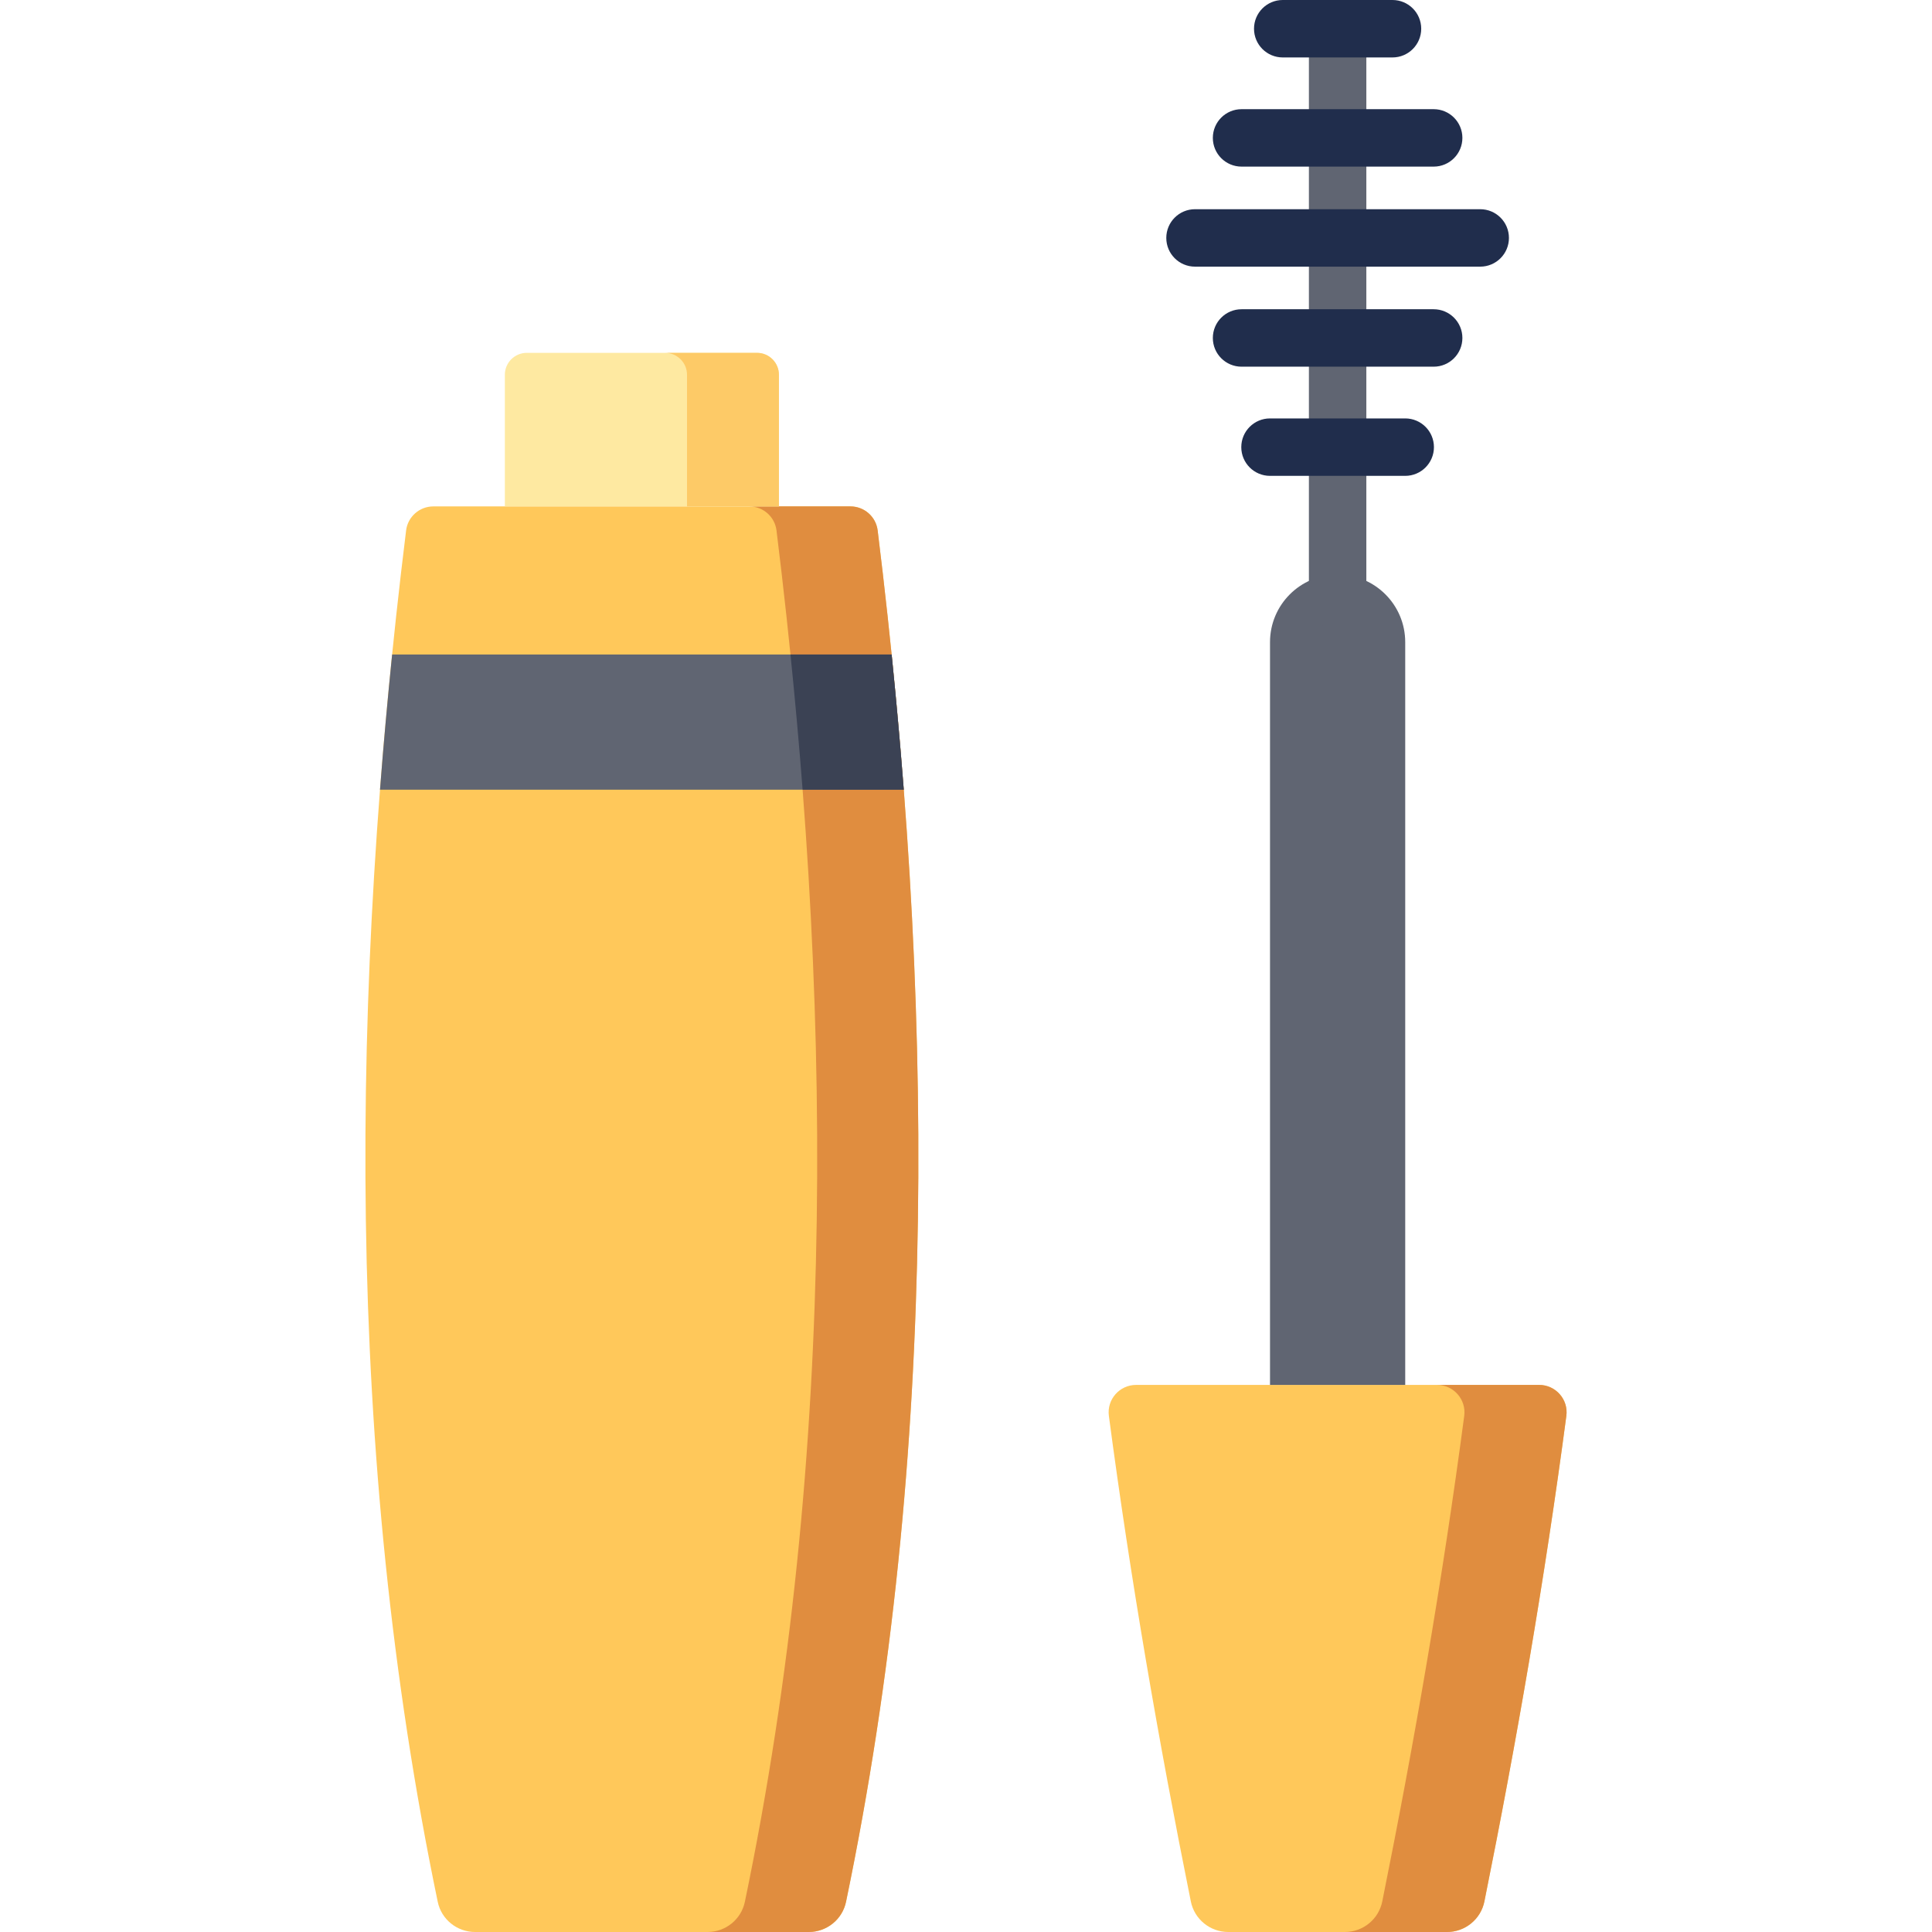
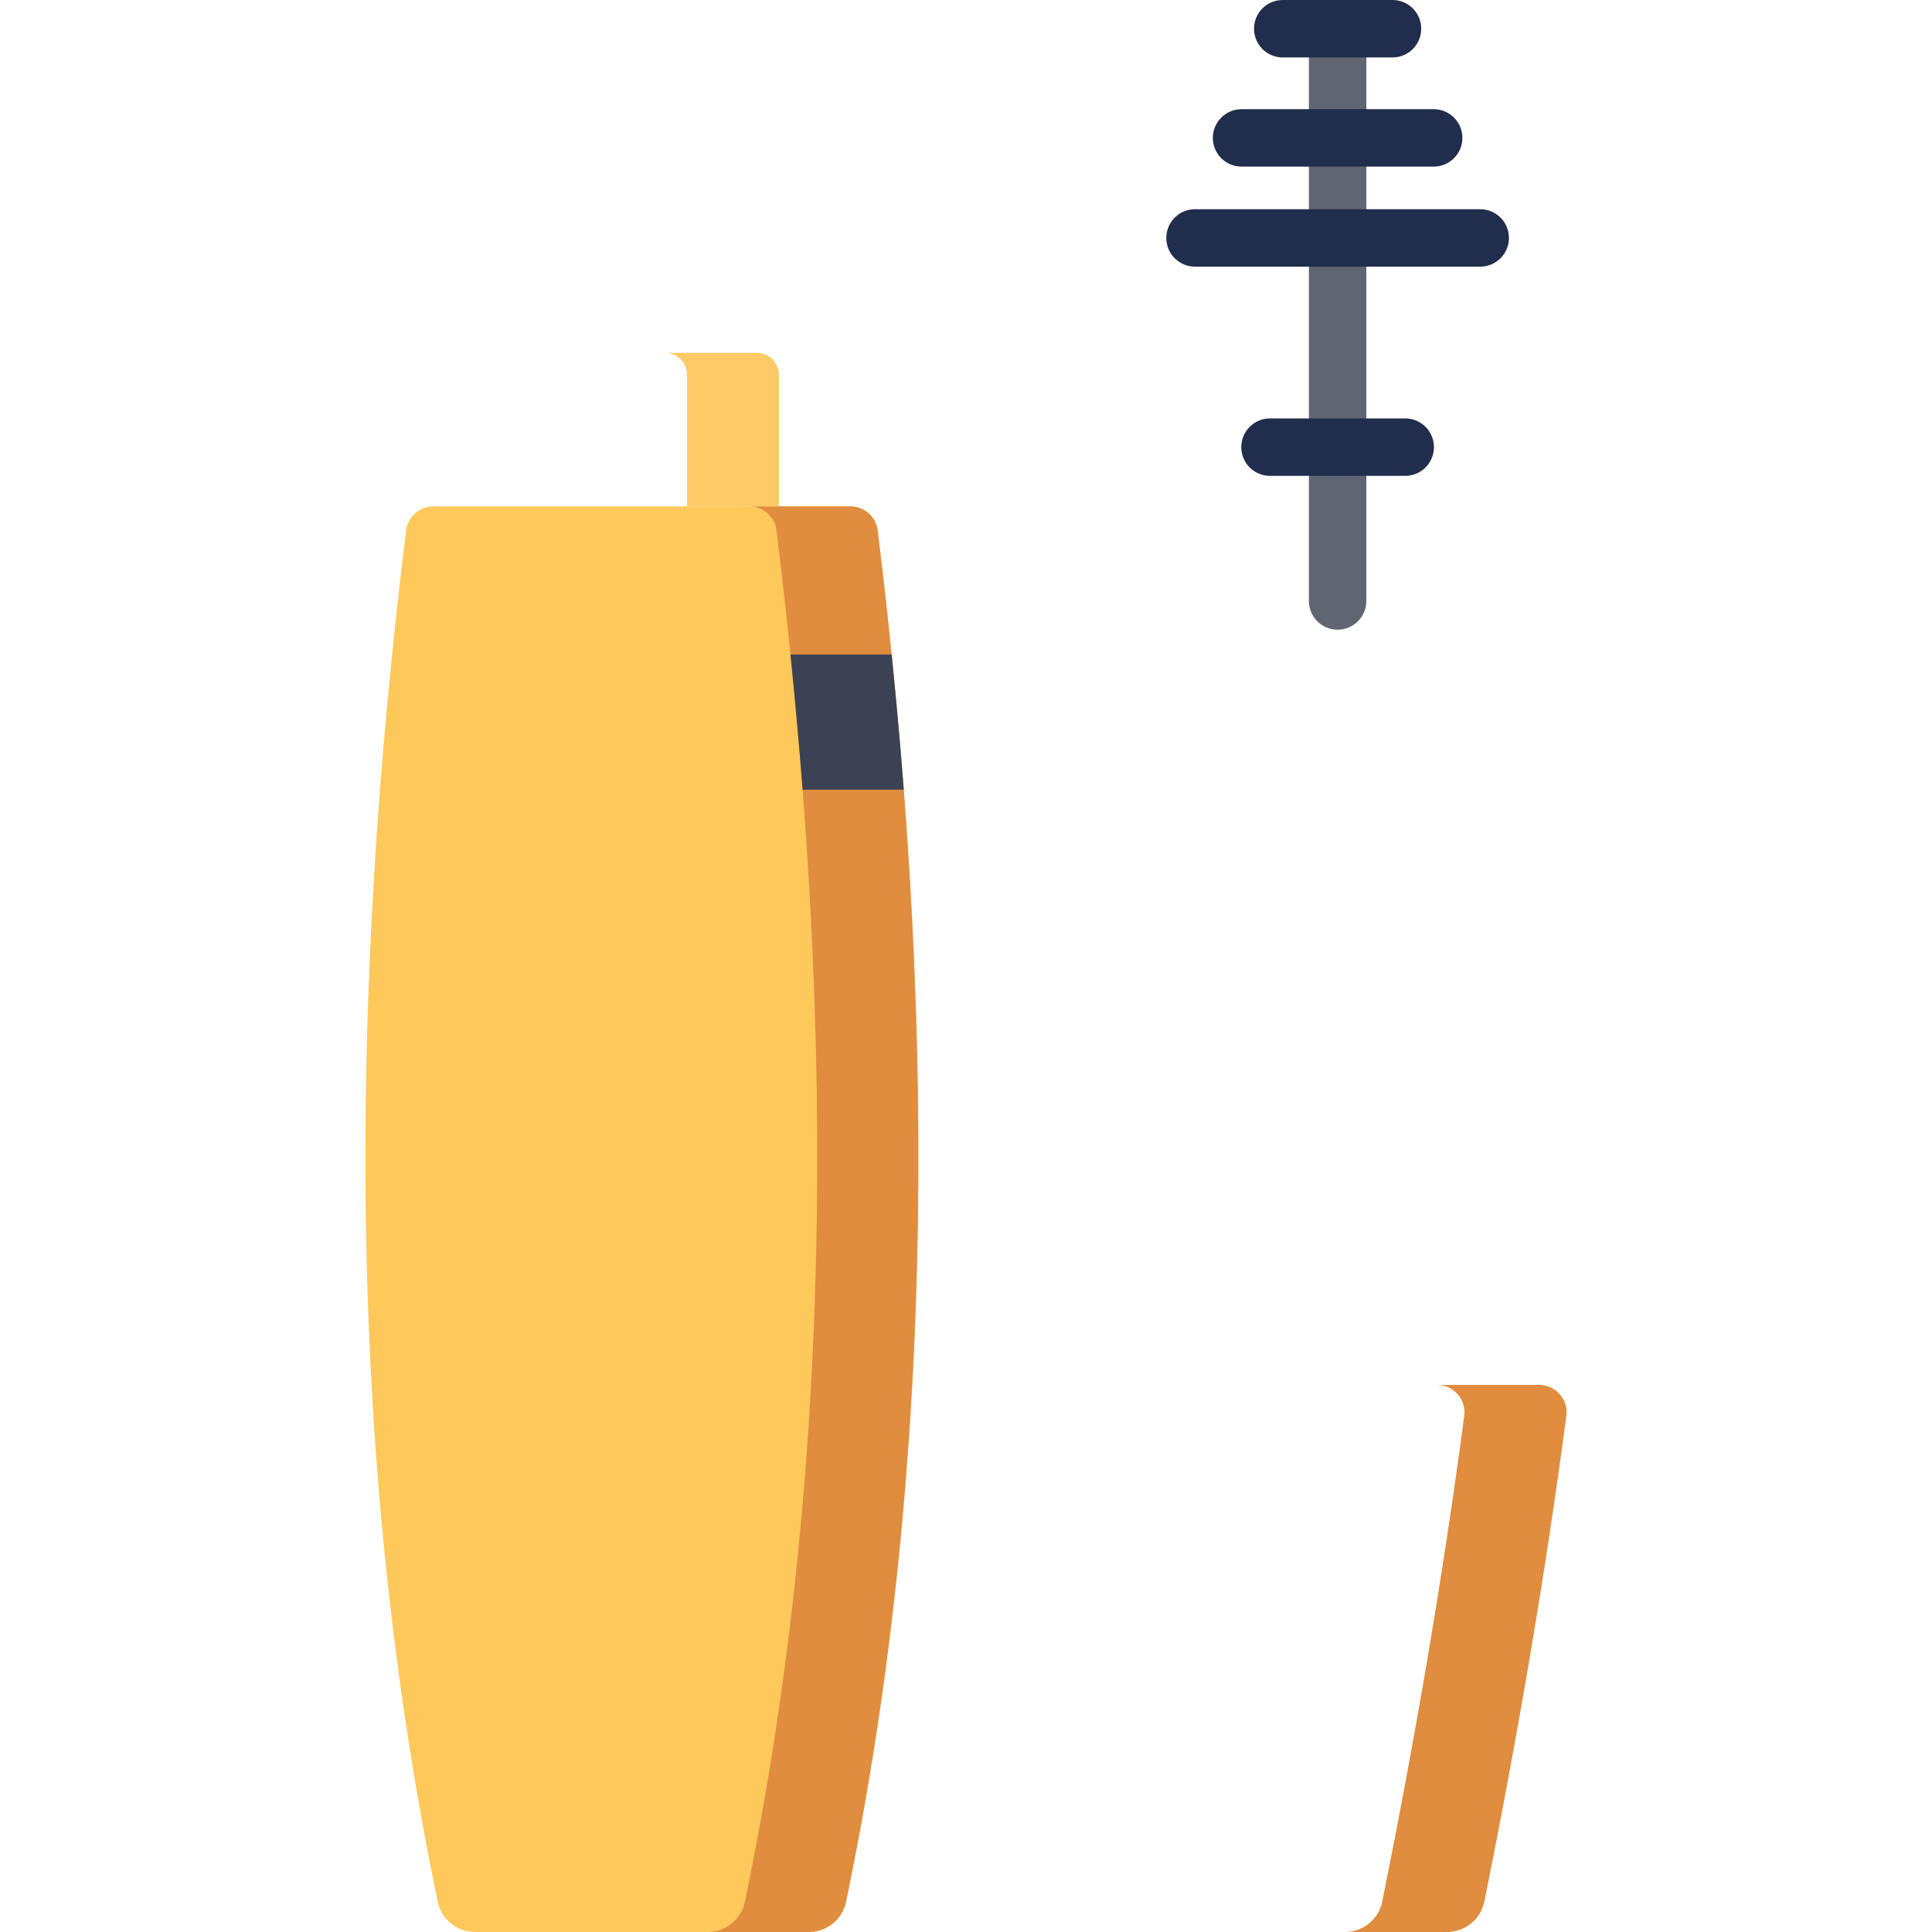
<svg xmlns="http://www.w3.org/2000/svg" version="1.1" id="Capa_1" x="0px" y="0px" viewBox="0 0 512 512" style="enable-background:new 0 0 512 512;" xml:space="preserve" width="512" height="512">
  <g>
-     <path style="fill:#FFC85A;" d="M407.891,367.017H301.073c-4.386,0-7.786,3.86-7.21,8.208c5.739,43.314,13.174,86.315,21.72,128.678   c0.948,4.718,5.109,8.097,9.91,8.097h57.977c4.8,0,8.962-3.379,9.91-8.097c8.546-42.363,15.981-85.364,21.72-128.678   C415.676,370.877,412.276,367.017,407.891,367.017z" />
    <path style="fill:#E08D3F;" d="M407.89,367.017h-27.063c4.386,0,7.786,3.86,7.21,8.208c-5.739,43.314-13.174,86.315-21.72,128.678   c-0.948,4.718-5.109,8.097-9.91,8.097h27.063c4.8,0,8.962-3.379,9.91-8.097c8.546-42.363,15.981-85.364,21.72-128.678   C415.676,370.877,412.277,367.017,407.89,367.017z" />
    <path style="fill:#FFC85A;" d="M224.209,503.985c-0.968,4.677-5.109,8.015-9.89,8.015h-88.428c-4.78,0-8.921-3.338-9.89-8.015   c-24.642-118.576-23.355-242.047-8.38-363.412c0.449-3.639,3.552-6.37,7.218-6.37h110.531c3.666,0,6.769,2.731,7.218,6.37   C247.564,261.938,248.852,385.409,224.209,503.985z" />
    <path style="fill:#E08D3F;" d="M232.59,140.573c-0.449-3.639-3.552-6.37-7.219-6.37h-26.809c3.667,0,6.77,2.731,7.219,6.37   c14.975,121.365,16.262,244.836-8.38,363.412c-0.968,4.677-5.109,8.015-9.889,8.015h26.809c4.78,0,8.921-3.338,9.889-8.015   C248.852,385.409,247.564,261.938,232.59,140.573z" />
-     <path style="fill:#606572;" d="M354.482,152.266L354.482,152.266c9.895,0,17.916,8.021,17.916,17.916v196.835h-35.832V170.182   C336.566,160.287,344.587,152.266,354.482,152.266z" />
    <path style="fill:#606572;" d="M354.482,166.877c-4.204,0-7.611-3.408-7.611-7.611V7.611c0-4.204,3.407-7.611,7.611-7.611   s7.612,3.408,7.612,7.611v151.654C362.093,163.469,358.686,166.877,354.482,166.877z" />
    <g>
      <path style="fill:#202D4C;" d="M392.273,70.665h-75.582c-4.204,0-7.612-3.408-7.612-7.611s3.407-7.611,7.612-7.611h75.582    c4.204,0,7.611,3.408,7.611,7.611S396.477,70.665,392.273,70.665z" />
      <path style="fill:#202D4C;" d="M379.937,44.155h-50.91c-4.204,0-7.612-3.408-7.612-7.611s3.407-7.611,7.612-7.611h50.91    c4.204,0,7.611,3.408,7.611,7.611S384.141,44.155,379.937,44.155z" />
      <path style="fill:#202D4C;" d="M369.025,15.223h-29.086c-4.204,0-7.612-3.408-7.612-7.611S335.734,0,339.939,0h29.086    c4.204,0,7.611,3.408,7.611,7.611S373.229,15.223,369.025,15.223z" />
-       <path style="fill:#202D4C;" d="M379.937,97.176h-50.91c-4.204,0-7.612-3.408-7.612-7.611s3.407-7.611,7.612-7.611h50.91    c4.204,0,7.611,3.408,7.611,7.611S384.141,97.176,379.937,97.176z" />
      <path style="fill:#202D4C;" d="M372.397,126.108h-35.832c-4.204,0-7.612-3.408-7.612-7.611s3.407-7.611,7.612-7.611h35.832    c4.204,0,7.611,3.408,7.611,7.611S376.602,126.108,372.397,126.108z" />
    </g>
-     <path style="fill:#FEE9A1;" d="M139.601,93.509h61.011c3.209,0,5.811,2.601,5.811,5.811v34.884H133.79V99.319   C133.79,96.11,136.392,93.509,139.601,93.509z" />
    <path style="fill:#FDCA67;" d="M200.611,93.509h-24.357c3.209,0,5.811,2.601,5.811,5.81v34.884h24.357V99.319   C206.422,96.11,203.82,93.509,200.611,93.509z" />
-     <path style="fill:#606572;" d="M100.704,209.285h138.805c-0.92-11.954-1.998-23.9-3.215-35.832H103.918   C102.702,185.386,101.624,197.331,100.704,209.285z" />
    <path style="fill:#3B4254;" d="M239.324,206.987c-0.207-2.639-0.421-5.277-0.643-7.915c-0.127-1.502-0.259-3.004-0.391-4.507   c-0.162-1.857-0.328-3.714-0.498-5.57c-0.158-1.732-0.318-3.465-0.483-5.196c-0.15-1.576-0.305-3.151-0.459-4.726   c-0.184-1.874-0.365-3.747-0.556-5.62h-26.809c1.217,11.932,2.294,23.878,3.215,35.832h26.809   C239.449,208.519,239.384,207.753,239.324,206.987z" />
  </g>
</svg>